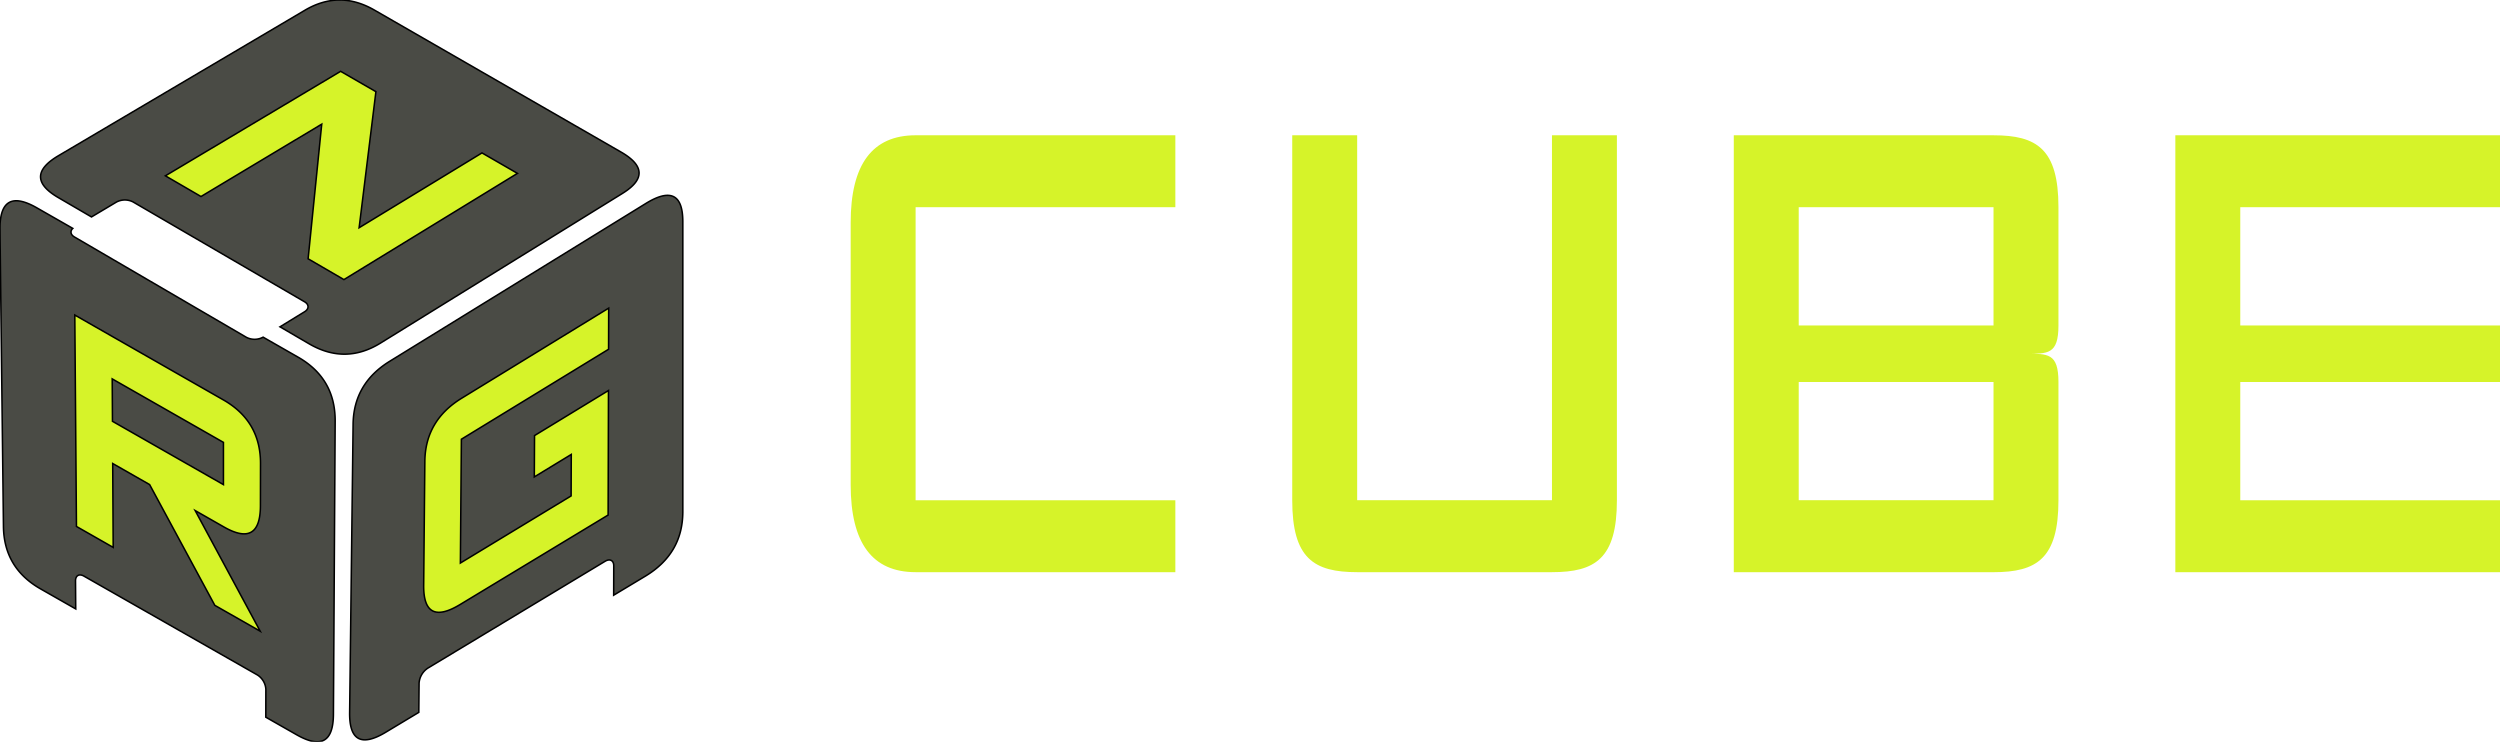
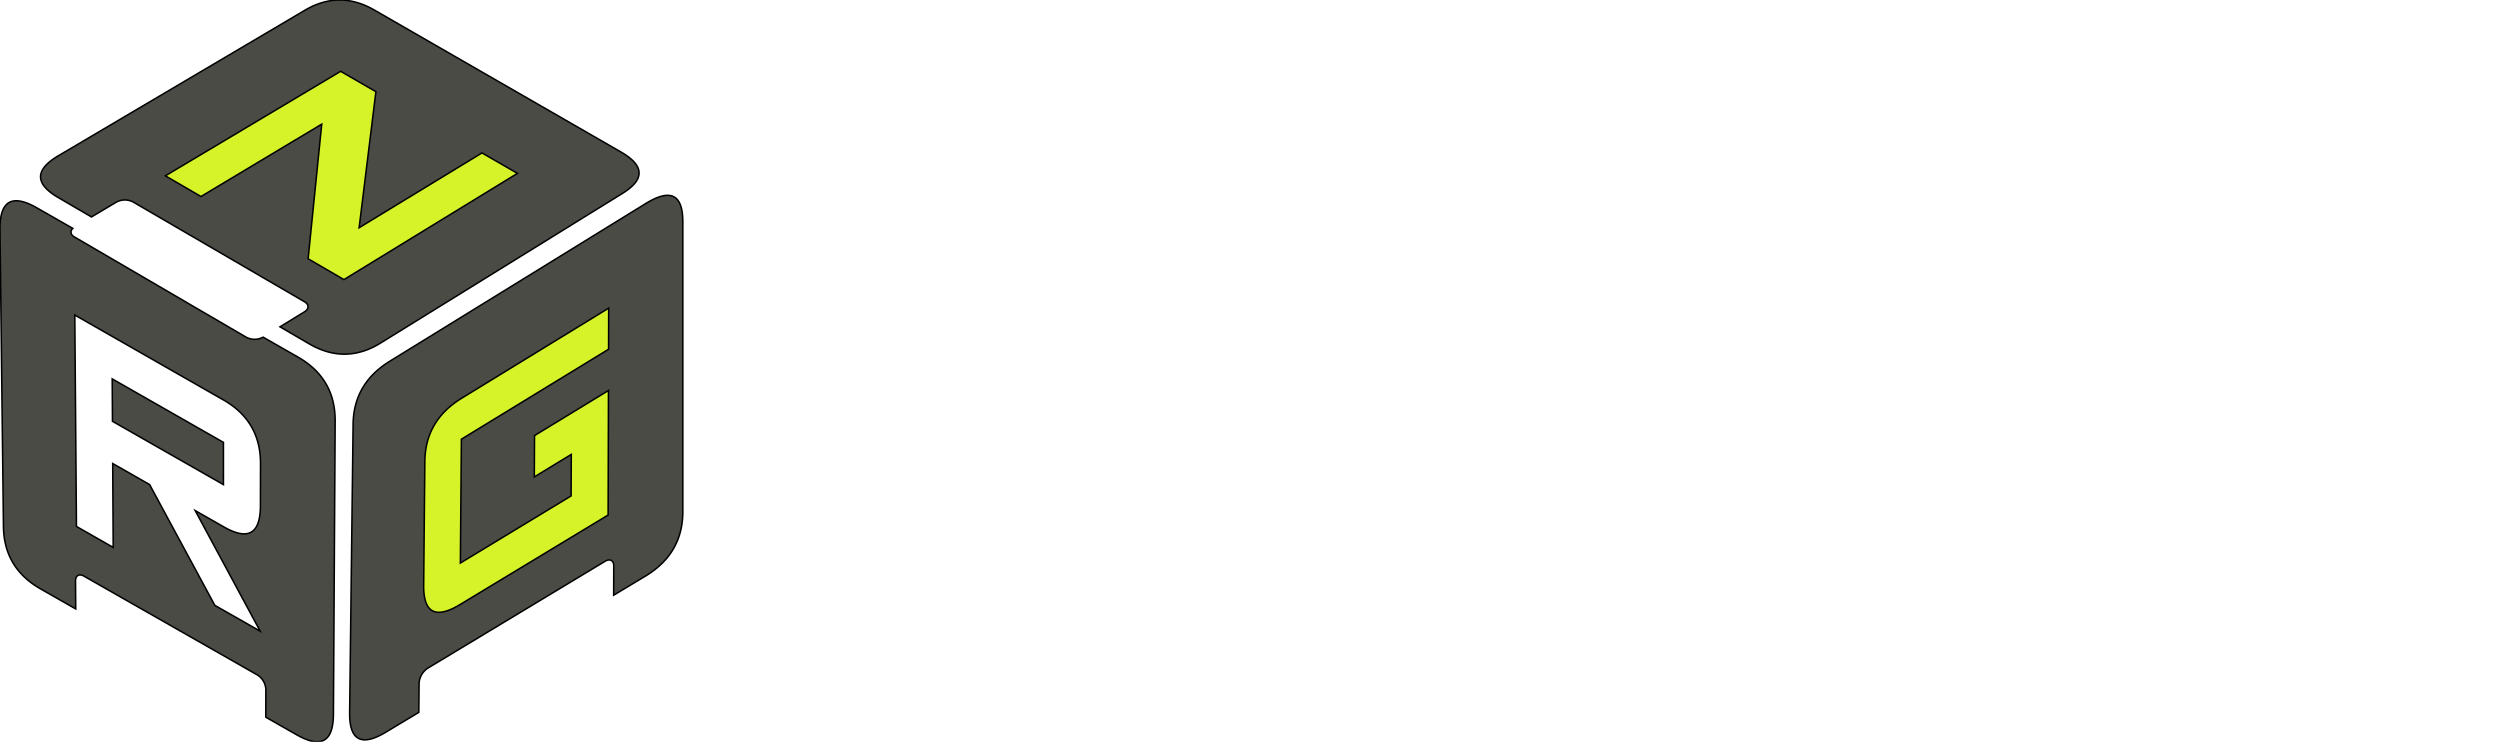
<svg xmlns="http://www.w3.org/2000/svg" id="Blue" width="1619.466" height="480.5" viewBox="0 0 1619.466 480.5">
  <defs>
    <style>
      .cls-1 {
        fill: #d6f329;
      }

      .cls-1, .cls-2 {
        fill-rule: evenodd;
      }

      .cls-2 {
        fill: #4a4b45;
        stroke: #000;
        stroke-width: 1px;
      }
    </style>
  </defs>
-   <path id="Light" class="cls-1" d="M127.551,136.272l146.2,87.085,124.428-96.415L255.09,36.746ZM292.419,276.23l-3.111,161.73,161.758-77.755V189.145Zm-65.325,3.11-3.111,167.95L65.337,369.536l-3.111-183.5Z" transform="translate(-35.344 -15.938)" />
+   <path id="Light" class="cls-1" d="M127.551,136.272l146.2,87.085,124.428-96.415L255.09,36.746ZM292.419,276.23l-3.111,161.73,161.758-77.755V189.145Zm-65.325,3.11-3.111,167.95l-3.111-183.5Z" transform="translate(-35.344 -15.938)" />
  <path id="Dark" class="cls-2" d="M477.666,347.4q0,27.158-24.305,41.782l-20.488,12.319,0.047-19.023c0.009-3.5-2.511-4.809-5.628-2.93l-114.85,69.233a12.727,12.727,0,0,0-5.62,9.662L306.641,477.4l-21.4,12.868q-23.748,14.279-23.409-12.734l2.242-186.777q0.318-26.372,23.738-40.8l165.879-102.2Q477.648,133,477.667,159.509V347.4ZM334.43,273.891q-23.642,14.488-23.877,41.038L309.8,395.081q-0.25,26.868,23.552,12.487l95.922-57.994,0.219-80.661L381.606,298.1l-0.144,26.771,23.944-14.556L405.3,337.187,333.57,380.672l0.646-80.206,95.351-58.279,0.072-26.645Zm104.189-132.7L281.873,238.158q-22.851,14.136-46.219.535L216.71,227.65l15.976-9.79c2.958-1.812,2.921-4.7-.081-6.446L121.56,146.767a11.727,11.727,0,0,0-10.807.083l-16.141,9.623L73.117,143.942q-23.1-13.464.185-27.2L232.851,22.573q22.337-13.184,45.016-.112L437.6,114.413Q460.536,127.616,438.619,141.187Zm-91.049-26.2-79.593,48.47,10.872-88.139L256.005,62.135l-113.519,67.7,23.065,13.407,78.21-46.889-8.822,87.223,23.194,13.483L370.54,128.249Zm-264,54.455,111.4,65.006a11.626,11.626,0,0,0,10.812-.106L228.441,247.3q24.173,13.816,24.015,41.451l-1.124,189.984q-0.157,26.684-23.856,13.161l-19.953-11.366,0.041-18.048a11.833,11.833,0,0,0-5.468-9.3l-112.4-64.051c-3.028-1.726-5.461-.339-5.434,3.1L84.4,410.393l-22.814-13q-23.7-13.5-24.013-40.475L35.333,164.693q-0.326-27.93,23.853-14.137L82.5,163.882C80.672,165.643,81.011,167.953,83.568,169.445Zm1.3,187.521,23.8,13.57L108.352,316.2l23.91,13.64,42.239,78.23,29.383,16.75-42.109-78.142,18.679,10.656q23.536,13.428,23.59-13.783l0.054-27.332q0.054-27.428-24.016-41.2L83.8,220.02Zm23.325-68.124-0.161-27.475,72.05,41.135V329.87Z" transform="translate(-35.344 -15.938)" />
-   <path id="CUBE_copy" data-name="CUBE copy" class="cls-1" d="M628.464,386.585H796.718v-46.6H628.464V150.169H796.718v-46.6H628.464q-42.069,0-42.064,56.6V329.981q0,56.611,42.064,56.6h0Zm454.286-46.6V103.565h-42.06V339.981H914.5V103.565H872.433V339.981c0,37.741,14.018,46.6,42.064,46.6H1040.69c28.03,0,42.06-8.863,42.06-46.6h0Zm117.78-113.208v-76.6h126.19v76.6H1200.53Zm126.19,36.6v76.6H1200.53v-76.6h126.19Zm42.06-36.6v-76.6c0-37.727-14.02-46.6-42.06-46.6H1158.47v283.02h168.25c28.04,0,42.06-8.863,42.06-46.6v-76.6c0-18.863-7.01-18.3-21.03-18.3,14.02,0,21.03.575,21.03-18.3h0Zm286.04,36.6v-36.6H1486.56v-76.6h168.26v-46.6H1444.5v283.02h210.32v-46.6H1486.56v-76.6h168.26Z" transform="translate(-35.344 -15.938)" />
</svg>